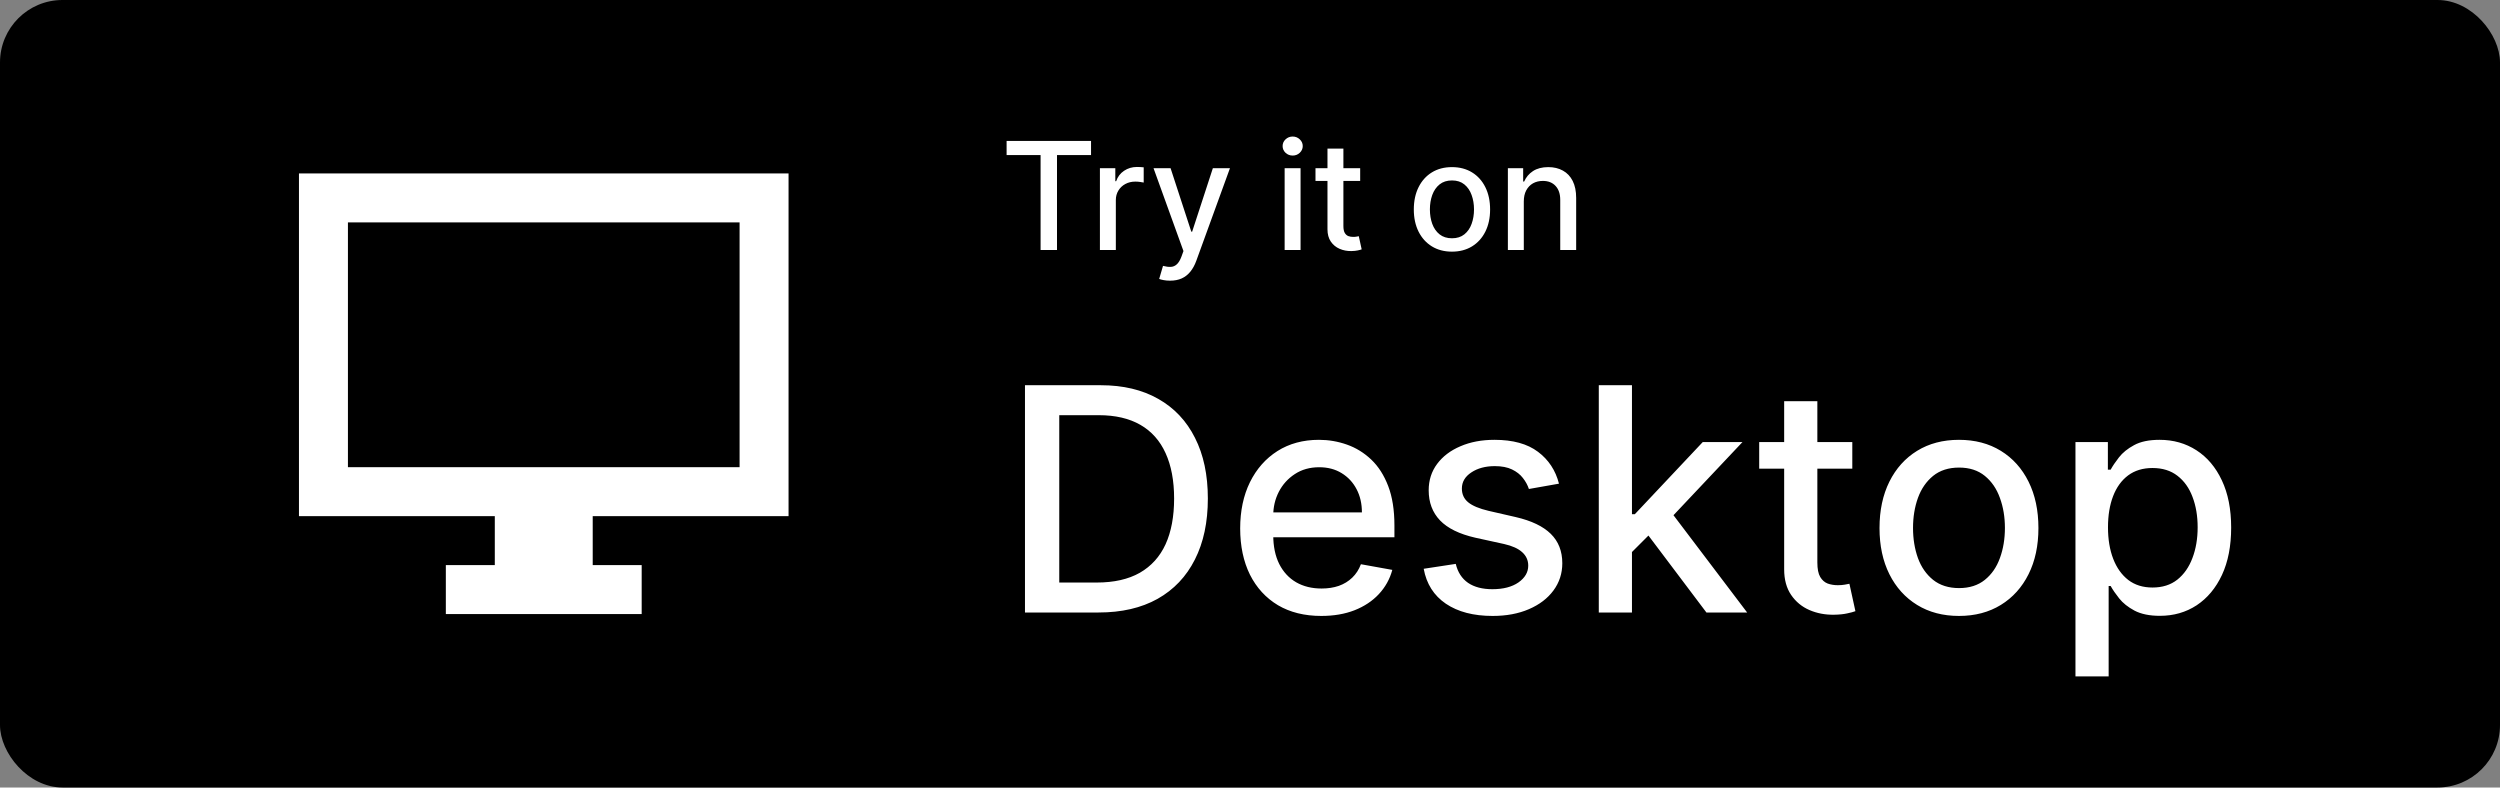
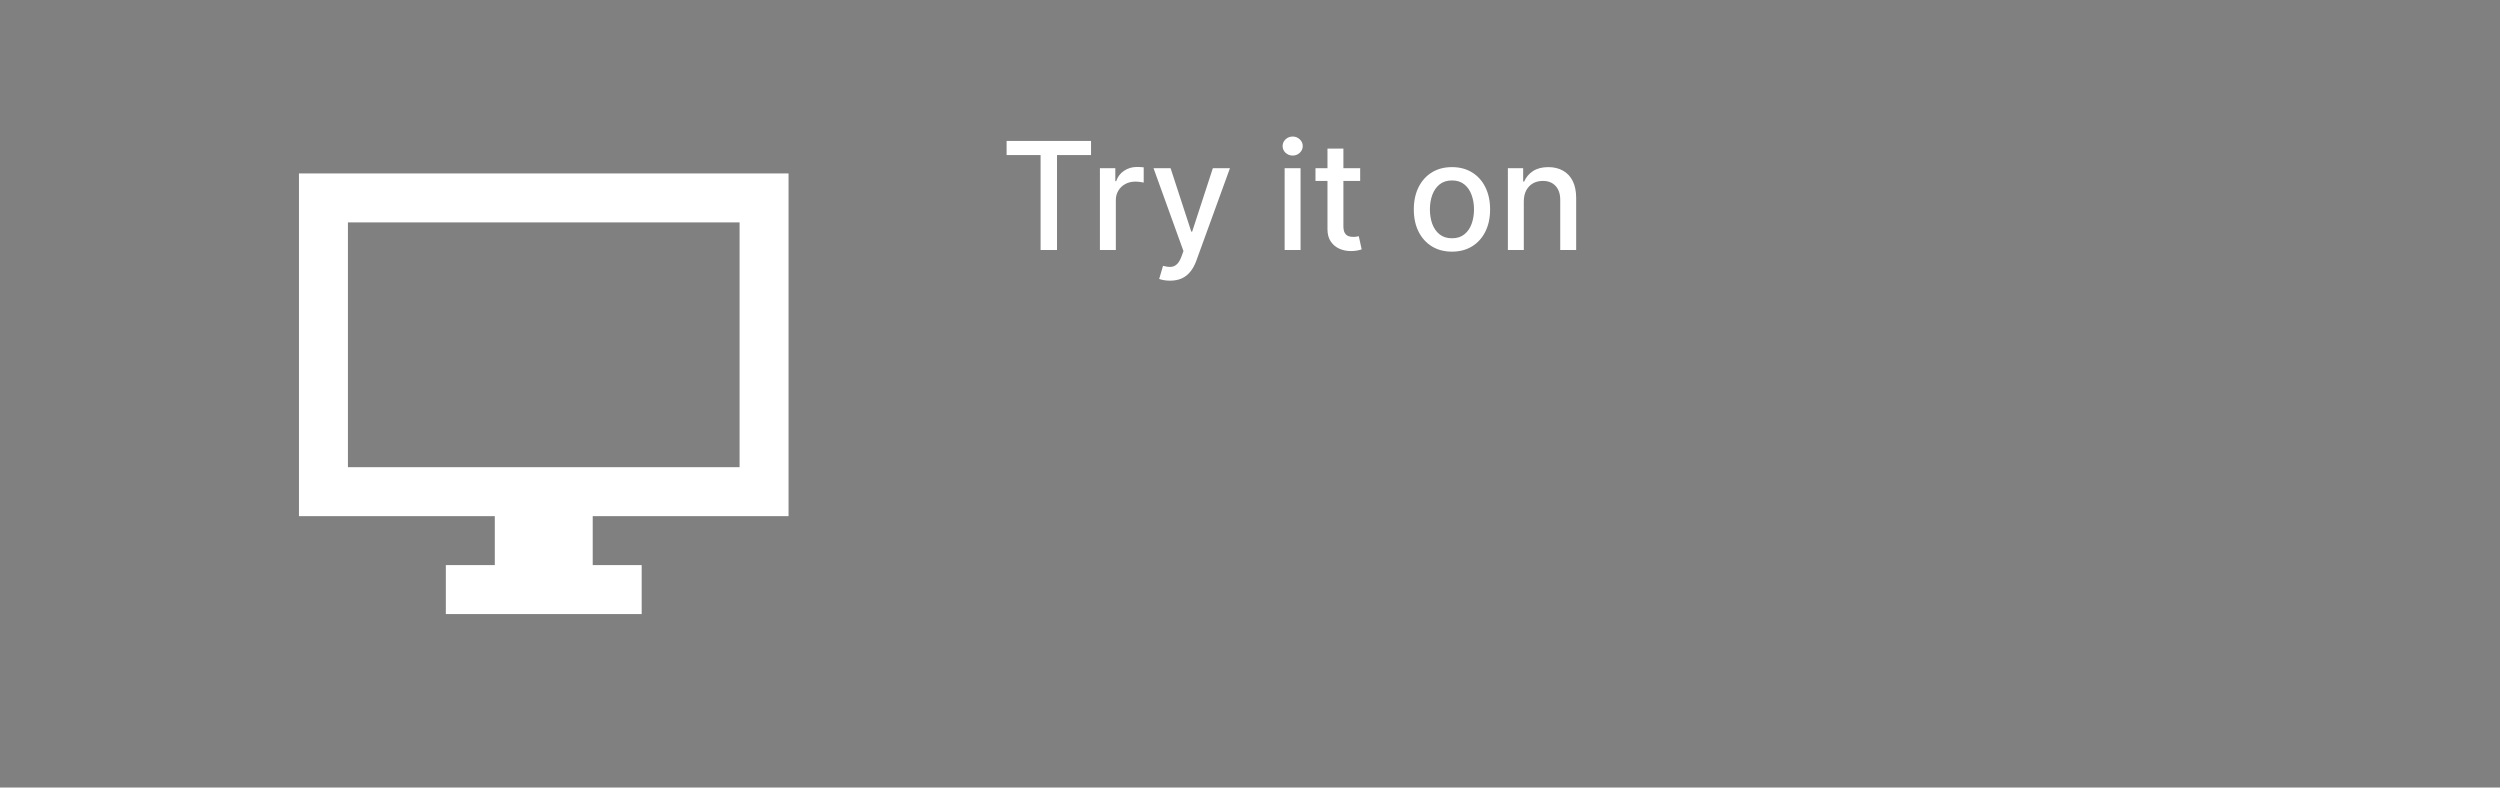
<svg xmlns="http://www.w3.org/2000/svg" width="200" height="63" viewBox="0 0 200 63" fill="none">
  <rect x="0" y="0" width="200" height="63" fill="#808080" stroke="none" />
-   <rect width="200" height="63" rx="5" fill="black" />
  <path d="M35.667 49.125V45.208H39.584V41.292H23.917V13.875H63.084V41.292H47.417V45.208H51.334V49.125H35.667ZM27.834 37.375H59.167V17.792H27.834V37.375Z" fill="white" />
  <path d="M80.528 12.406V11.273H87.283V12.406H84.56V20H83.247V12.406H80.528ZM87.993 20V13.454H89.225V14.494H89.293C89.412 14.142 89.623 13.865 89.924 13.663C90.228 13.459 90.571 13.357 90.955 13.357C91.034 13.357 91.128 13.359 91.236 13.365C91.347 13.371 91.434 13.378 91.496 13.386V14.605C91.445 14.591 91.354 14.575 91.223 14.558C91.093 14.538 90.962 14.528 90.831 14.528C90.53 14.528 90.262 14.592 90.026 14.72C89.793 14.845 89.608 15.02 89.472 15.244C89.336 15.466 89.267 15.719 89.267 16.003V20H87.993ZM93.603 22.454C93.413 22.454 93.24 22.439 93.084 22.408C92.927 22.379 92.811 22.348 92.734 22.314L93.041 21.27C93.274 21.332 93.481 21.359 93.663 21.351C93.845 21.342 94.005 21.274 94.144 21.146C94.287 21.018 94.412 20.81 94.519 20.52L94.677 20.085L92.282 13.454H93.646L95.304 18.534H95.372L97.029 13.454H98.397L95.7 20.874C95.575 21.215 95.416 21.503 95.223 21.739C95.029 21.977 94.799 22.156 94.532 22.276C94.265 22.395 93.956 22.454 93.603 22.454ZM102.771 20V13.454H104.045V20H102.771ZM103.414 12.445C103.192 12.445 103.002 12.371 102.843 12.223C102.687 12.072 102.609 11.893 102.609 11.686C102.609 11.476 102.687 11.297 102.843 11.149C103.002 10.999 103.192 10.923 103.414 10.923C103.636 10.923 103.825 10.999 103.981 11.149C104.14 11.297 104.219 11.476 104.219 11.686C104.219 11.893 104.14 12.072 103.981 12.223C103.825 12.371 103.636 12.445 103.414 12.445ZM108.814 13.454V14.477H105.239V13.454H108.814ZM106.198 11.886H107.472V18.078C107.472 18.325 107.509 18.511 107.583 18.636C107.657 18.759 107.752 18.842 107.868 18.888C107.988 18.93 108.117 18.952 108.256 18.952C108.358 18.952 108.448 18.945 108.525 18.93C108.601 18.916 108.661 18.905 108.703 18.896L108.934 19.949C108.86 19.977 108.755 20.006 108.618 20.034C108.482 20.065 108.311 20.082 108.107 20.085C107.772 20.091 107.459 20.031 107.169 19.906C106.88 19.781 106.645 19.588 106.466 19.327C106.287 19.065 106.198 18.737 106.198 18.342V11.886ZM116.157 20.132C115.543 20.132 115.007 19.991 114.55 19.71C114.093 19.429 113.738 19.035 113.485 18.53C113.232 18.024 113.105 17.433 113.105 16.757C113.105 16.078 113.232 15.484 113.485 14.976C113.738 14.467 114.093 14.072 114.55 13.791C115.007 13.51 115.543 13.369 116.157 13.369C116.77 13.369 117.306 13.51 117.763 13.791C118.221 14.072 118.576 14.467 118.828 14.976C119.081 15.484 119.208 16.078 119.208 16.757C119.208 17.433 119.081 18.024 118.828 18.53C118.576 19.035 118.221 19.429 117.763 19.71C117.306 19.991 116.77 20.132 116.157 20.132ZM116.161 19.062C116.559 19.062 116.888 18.957 117.15 18.747C117.411 18.537 117.604 18.257 117.729 17.908C117.857 17.558 117.921 17.173 117.921 16.753C117.921 16.335 117.857 15.952 117.729 15.602C117.604 15.25 117.411 14.967 117.15 14.754C116.888 14.541 116.559 14.435 116.161 14.435C115.76 14.435 115.428 14.541 115.164 14.754C114.902 14.967 114.708 15.25 114.58 15.602C114.455 15.952 114.392 16.335 114.392 16.753C114.392 17.173 114.455 17.558 114.58 17.908C114.708 18.257 114.902 18.537 115.164 18.747C115.428 18.957 115.76 19.062 116.161 19.062ZM121.904 16.114V20H120.63V13.454H121.853V14.52H121.934C122.085 14.173 122.32 13.895 122.641 13.685C122.965 13.474 123.373 13.369 123.864 13.369C124.31 13.369 124.701 13.463 125.036 13.651C125.371 13.835 125.631 14.111 125.816 14.477C126.001 14.844 126.093 15.297 126.093 15.837V20H124.819V15.99C124.819 15.516 124.695 15.145 124.448 14.878C124.201 14.608 123.862 14.473 123.43 14.473C123.134 14.473 122.871 14.537 122.641 14.665C122.414 14.793 122.234 14.98 122.1 15.227C121.969 15.472 121.904 15.767 121.904 16.114Z" fill="white" />
-   <path d="M87.883 49H81.998V30.818H88.07C89.851 30.818 91.381 31.182 92.66 31.91C93.938 32.632 94.918 33.671 95.598 35.026C96.285 36.376 96.628 37.994 96.628 39.883C96.628 41.776 96.282 43.404 95.59 44.765C94.903 46.127 93.909 47.174 92.606 47.908C91.305 48.636 89.73 49 87.883 49ZM84.741 46.603H87.733C89.118 46.603 90.269 46.343 91.186 45.822C92.103 45.295 92.79 44.534 93.246 43.54C93.701 42.54 93.929 41.321 93.929 39.883C93.929 38.456 93.701 37.246 93.246 36.251C92.796 35.257 92.124 34.502 91.231 33.988C90.337 33.473 89.227 33.215 87.901 33.215H84.741V46.603ZM105.704 49.275C104.36 49.275 103.203 48.988 102.232 48.414C101.268 47.834 100.522 47.02 99.995 45.973C99.474 44.919 99.214 43.685 99.214 42.271C99.214 40.874 99.474 39.643 99.995 38.577C100.522 37.512 101.256 36.681 102.197 36.083C103.144 35.485 104.251 35.186 105.517 35.186C106.287 35.186 107.032 35.313 107.754 35.568C108.476 35.822 109.124 36.222 109.699 36.766C110.273 37.311 110.725 38.018 111.057 38.888C111.388 39.752 111.554 40.803 111.554 42.04V42.981H100.714V40.992H108.953C108.953 40.294 108.811 39.675 108.527 39.137C108.243 38.592 107.843 38.163 107.328 37.849C106.819 37.536 106.221 37.379 105.535 37.379C104.789 37.379 104.138 37.562 103.582 37.929C103.031 38.29 102.605 38.764 102.303 39.35C102.007 39.93 101.859 40.56 101.859 41.241V42.794C101.859 43.706 102.019 44.481 102.339 45.12C102.664 45.76 103.117 46.248 103.697 46.585C104.277 46.917 104.955 47.082 105.73 47.082C106.233 47.082 106.692 47.011 107.106 46.869C107.521 46.721 107.879 46.502 108.18 46.212C108.482 45.922 108.713 45.564 108.873 45.138L111.385 45.591C111.184 46.331 110.823 46.979 110.302 47.535C109.787 48.086 109.139 48.515 108.358 48.822C107.583 49.124 106.698 49.275 105.704 49.275ZM124.718 38.693L122.312 39.119C122.211 38.811 122.051 38.518 121.832 38.24C121.619 37.962 121.329 37.734 120.962 37.556C120.595 37.379 120.137 37.29 119.586 37.29C118.835 37.29 118.207 37.459 117.704 37.796C117.201 38.128 116.95 38.557 116.95 39.084C116.95 39.539 117.118 39.906 117.456 40.184C117.793 40.462 118.337 40.69 119.089 40.868L121.255 41.365C122.51 41.655 123.445 42.102 124.061 42.706C124.676 43.309 124.984 44.093 124.984 45.058C124.984 45.875 124.747 46.603 124.274 47.242C123.806 47.876 123.152 48.373 122.312 48.734C121.477 49.095 120.51 49.275 119.409 49.275C117.882 49.275 116.636 48.95 115.671 48.299C114.706 47.642 114.115 46.709 113.896 45.502L116.461 45.111C116.621 45.78 116.95 46.286 117.447 46.63C117.944 46.967 118.592 47.136 119.391 47.136C120.261 47.136 120.956 46.955 121.477 46.594C121.998 46.227 122.259 45.78 122.259 45.254C122.259 44.827 122.099 44.469 121.779 44.179C121.465 43.889 120.983 43.67 120.332 43.522L118.024 43.016C116.751 42.726 115.81 42.265 115.201 41.631C114.597 40.998 114.295 40.196 114.295 39.225C114.295 38.421 114.52 37.716 114.97 37.113C115.42 36.509 116.041 36.038 116.834 35.701C117.627 35.358 118.536 35.186 119.56 35.186C121.033 35.186 122.193 35.506 123.04 36.145C123.886 36.778 124.445 37.627 124.718 38.693ZM130.344 44.375L130.326 41.134H130.788L136.221 35.364H139.399L133.203 41.933H132.785L130.344 44.375ZM127.903 49V30.818H130.557V49H127.903ZM136.514 49L131.631 42.519L133.46 40.664L139.772 49H136.514ZM148.184 35.364V37.494H140.736V35.364H148.184ZM142.733 32.097H145.388V44.996C145.388 45.511 145.464 45.899 145.618 46.159C145.772 46.414 145.97 46.588 146.213 46.683C146.462 46.772 146.731 46.816 147.021 46.816C147.234 46.816 147.421 46.801 147.58 46.772C147.74 46.742 147.864 46.718 147.953 46.701L148.433 48.894C148.279 48.953 148.06 49.012 147.776 49.071C147.492 49.136 147.136 49.172 146.71 49.178C146.012 49.189 145.361 49.065 144.757 48.805C144.153 48.544 143.665 48.142 143.292 47.597C142.919 47.053 142.733 46.369 142.733 45.547V32.097ZM156.718 49.275C155.439 49.275 154.324 48.982 153.371 48.396C152.418 47.81 151.678 46.991 151.151 45.937C150.625 44.884 150.361 43.653 150.361 42.244C150.361 40.829 150.625 39.592 151.151 38.533C151.678 37.474 152.418 36.651 153.371 36.065C154.324 35.479 155.439 35.186 156.718 35.186C157.996 35.186 159.112 35.479 160.065 36.065C161.018 36.651 161.758 37.474 162.284 38.533C162.811 39.592 163.074 40.829 163.074 42.244C163.074 43.653 162.811 44.884 162.284 45.937C161.758 46.991 161.018 47.81 160.065 48.396C159.112 48.982 157.996 49.275 156.718 49.275ZM156.727 47.047C157.555 47.047 158.242 46.828 158.786 46.39C159.331 45.952 159.733 45.369 159.994 44.641C160.26 43.913 160.393 43.111 160.393 42.235C160.393 41.365 160.26 40.566 159.994 39.838C159.733 39.104 159.331 38.515 158.786 38.071C158.242 37.627 157.555 37.406 156.727 37.406C155.892 37.406 155.2 37.627 154.649 38.071C154.105 38.515 153.699 39.104 153.433 39.838C153.173 40.566 153.042 41.365 153.042 42.235C153.042 43.111 153.173 43.913 153.433 44.641C153.699 45.369 154.105 45.952 154.649 46.39C155.2 46.828 155.892 47.047 156.727 47.047ZM166.037 54.114V35.364H168.63V37.574H168.852C169.006 37.29 169.227 36.962 169.517 36.589C169.807 36.216 170.21 35.89 170.725 35.612C171.24 35.328 171.92 35.186 172.767 35.186C173.868 35.186 174.85 35.464 175.714 36.021C176.578 36.577 177.256 37.379 177.747 38.426C178.244 39.474 178.493 40.735 178.493 42.209C178.493 43.682 178.247 44.946 177.756 45.999C177.265 47.047 176.59 47.855 175.732 48.423C174.874 48.985 173.894 49.266 172.793 49.266C171.965 49.266 171.287 49.127 170.76 48.849C170.24 48.571 169.831 48.245 169.535 47.873C169.239 47.5 169.011 47.168 168.852 46.878H168.692V54.114H166.037ZM168.639 42.182C168.639 43.141 168.778 43.981 169.056 44.703C169.334 45.425 169.736 45.99 170.263 46.399C170.79 46.801 171.435 47.002 172.199 47.002C172.992 47.002 173.655 46.792 174.187 46.372C174.72 45.946 175.122 45.369 175.395 44.641C175.673 43.913 175.812 43.093 175.812 42.182C175.812 41.282 175.676 40.474 175.403 39.758C175.137 39.042 174.735 38.477 174.196 38.062C173.663 37.648 172.998 37.441 172.199 37.441C171.429 37.441 170.778 37.639 170.245 38.036C169.719 38.432 169.319 38.986 169.047 39.696C168.775 40.406 168.639 41.235 168.639 42.182Z" fill="white" />
</svg>